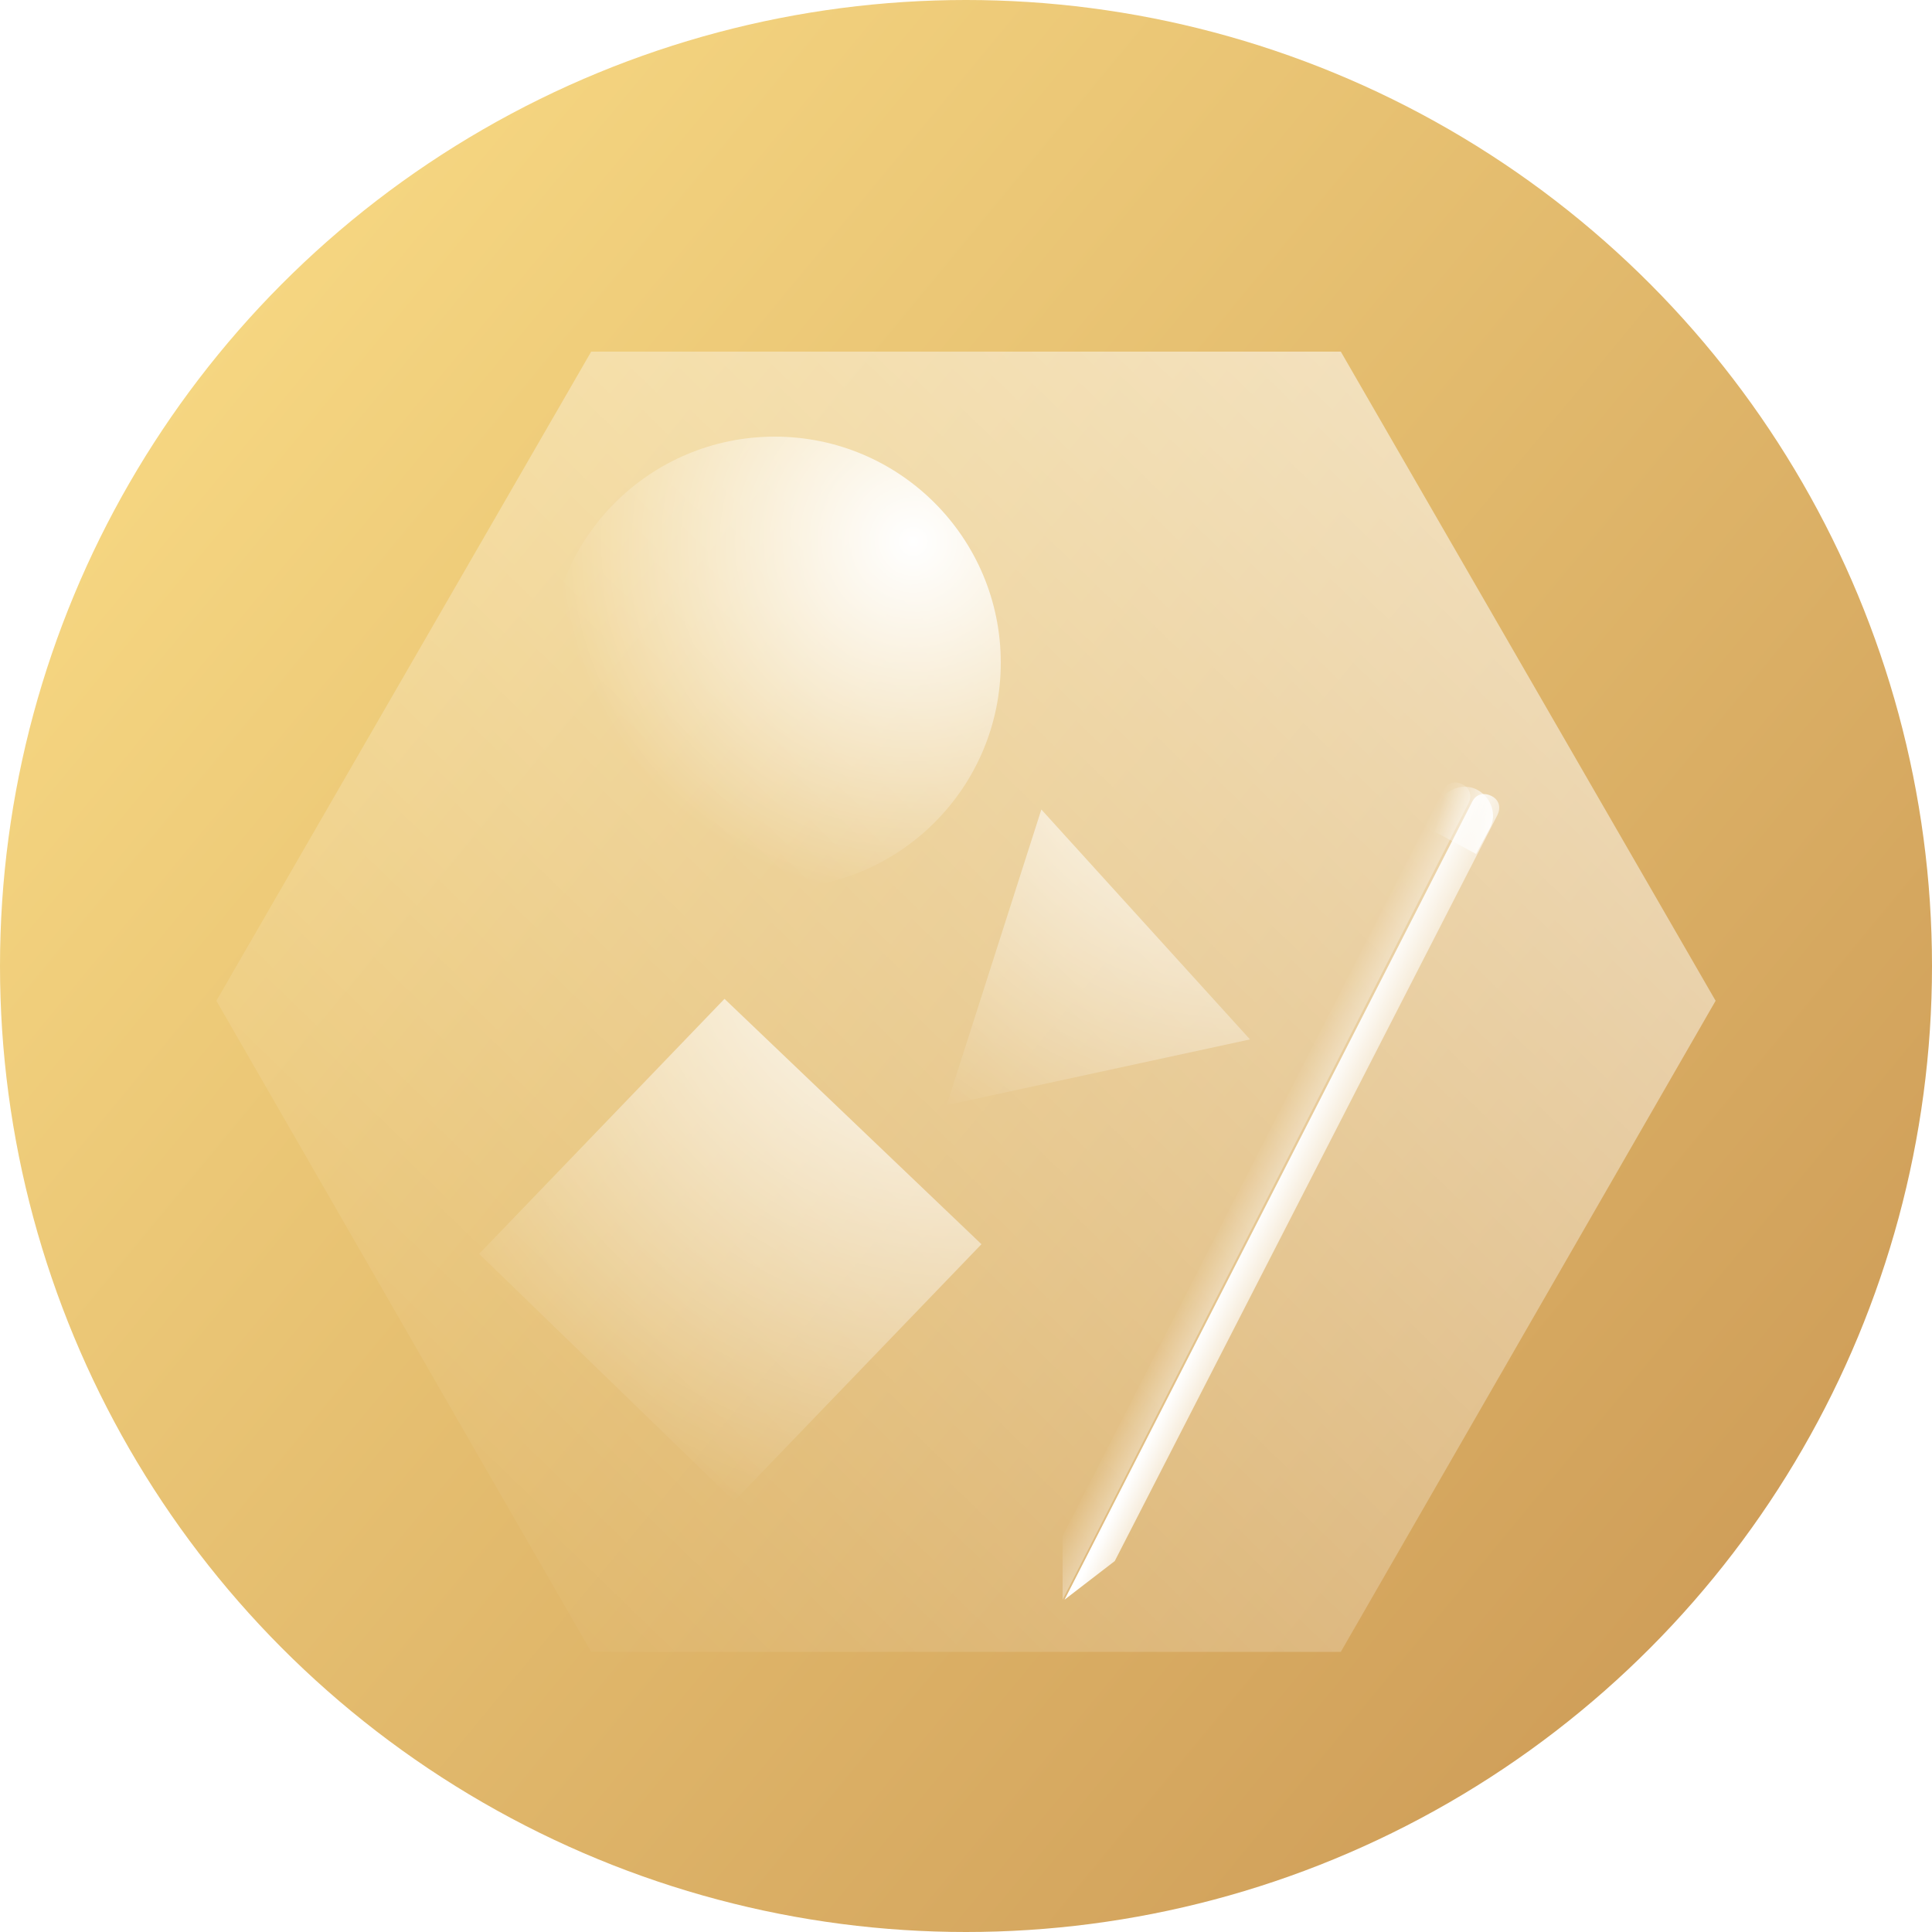
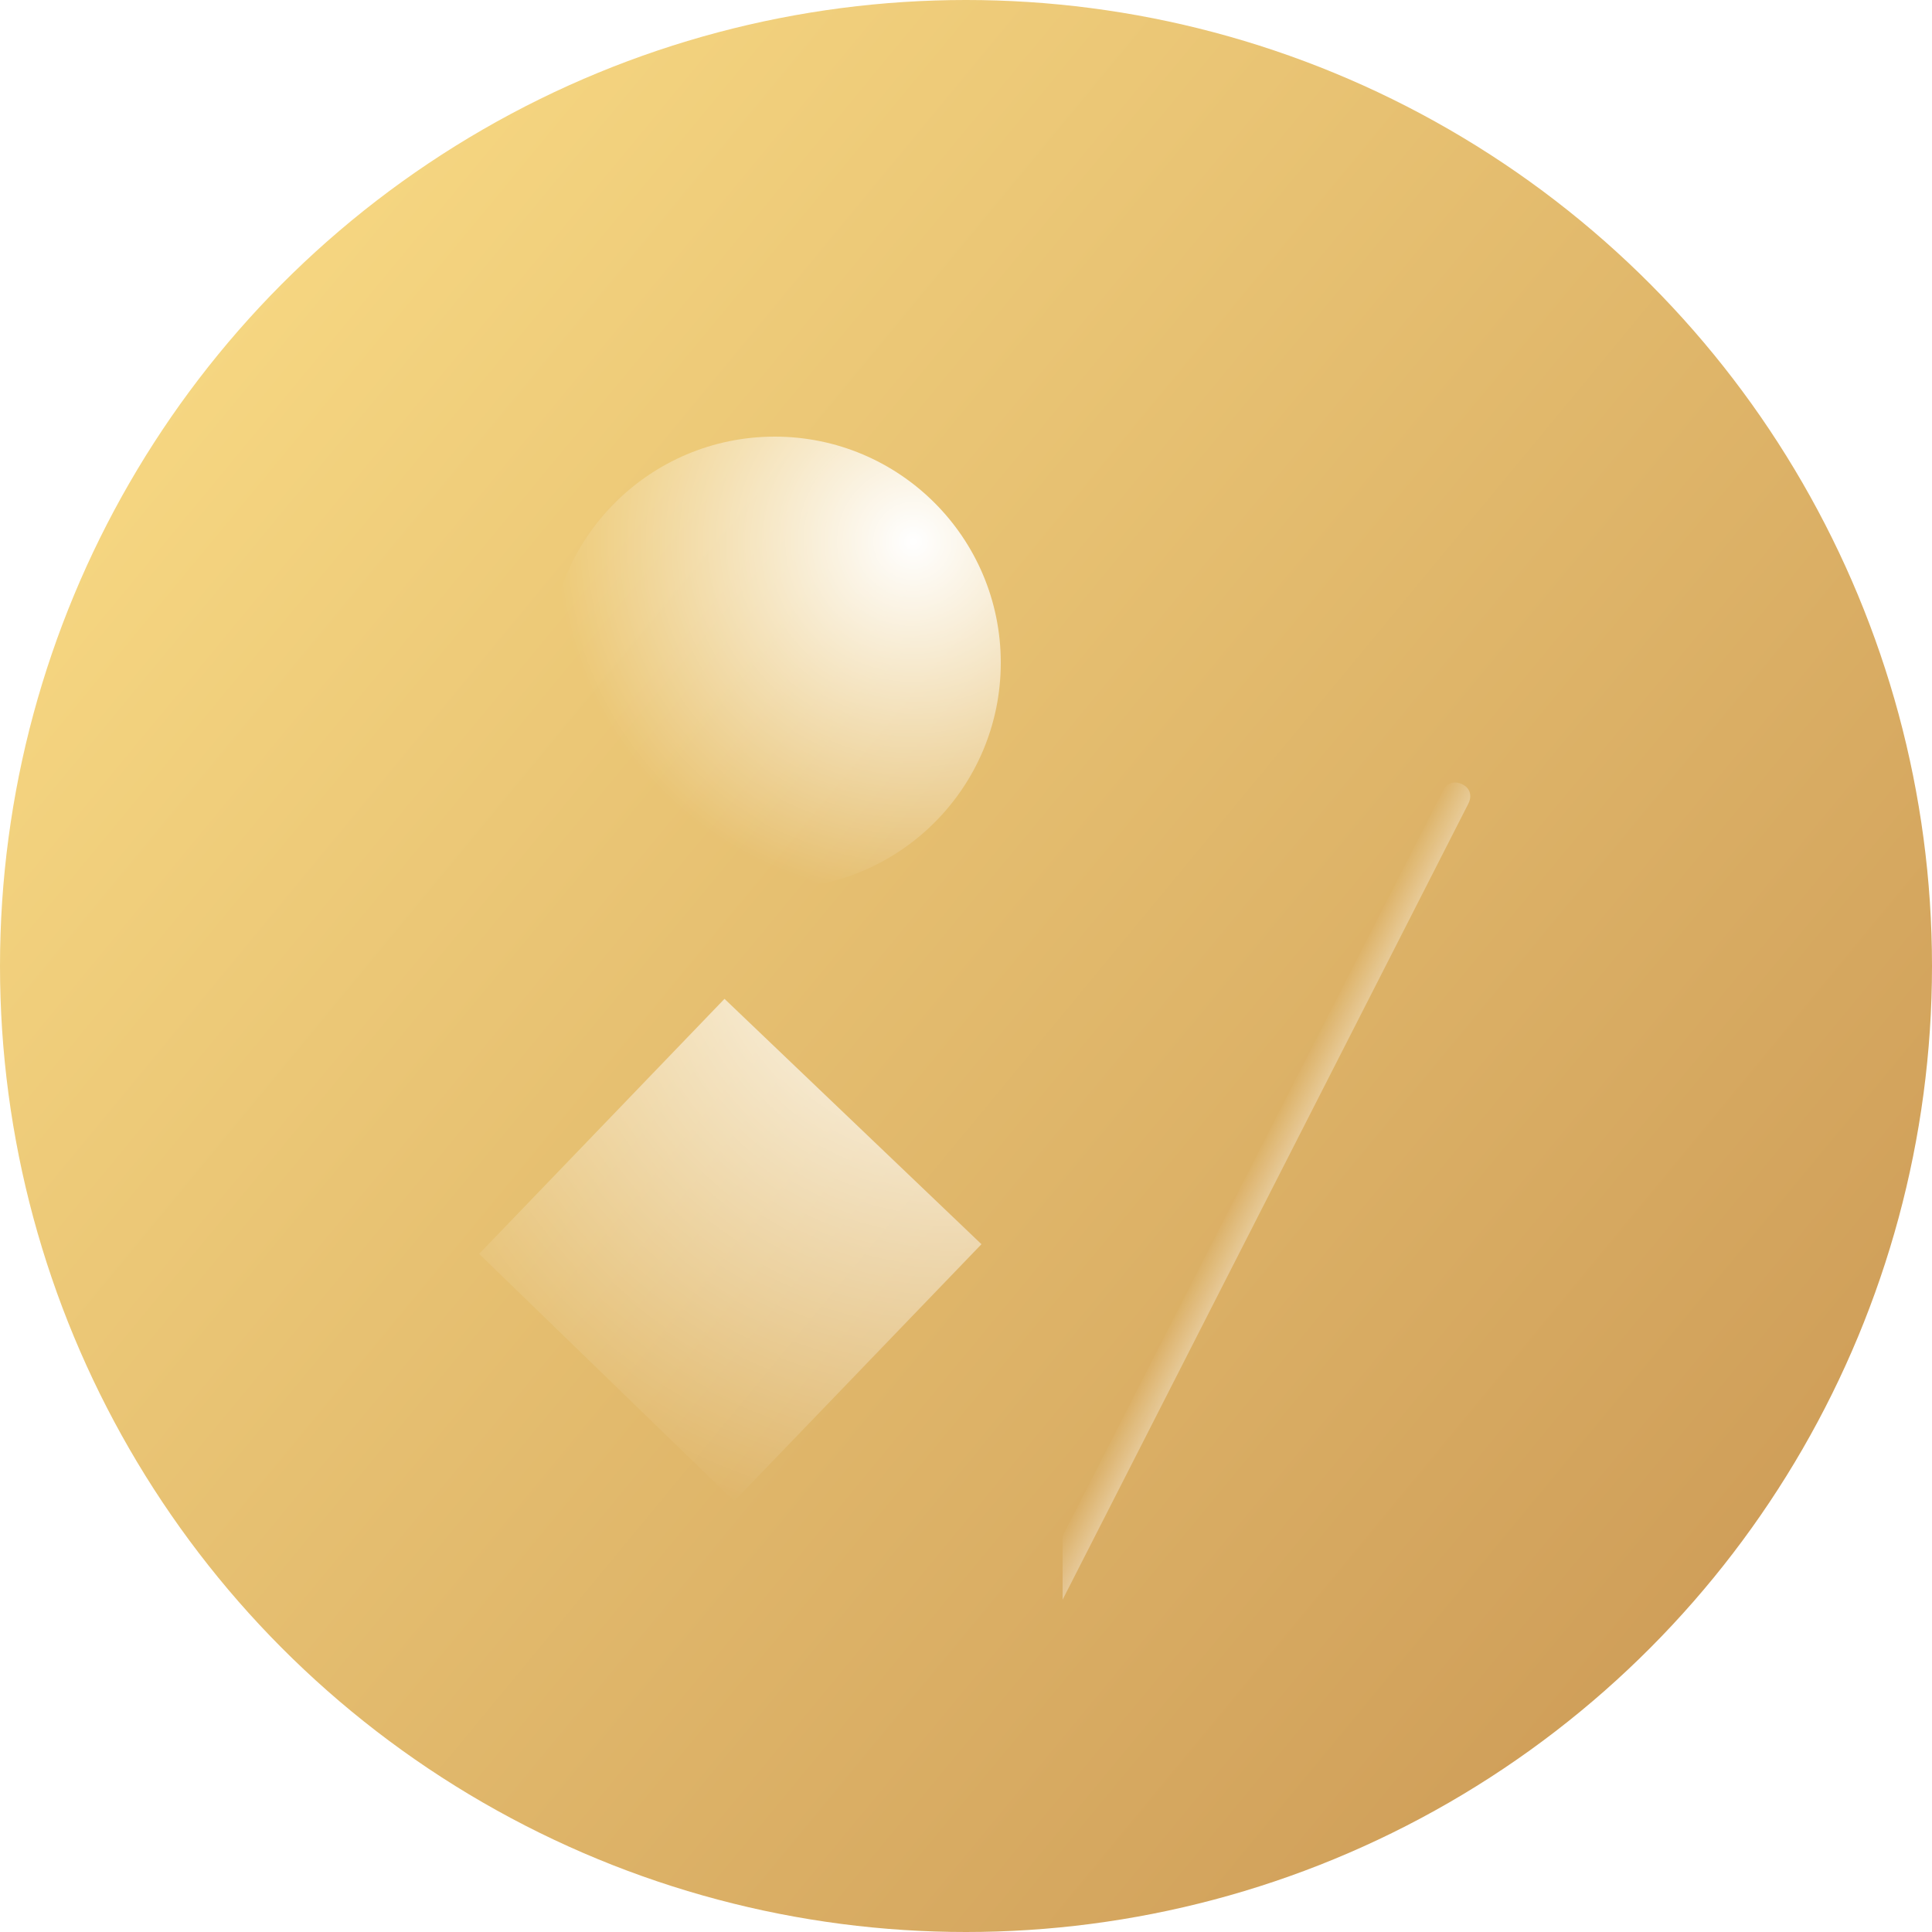
<svg xmlns="http://www.w3.org/2000/svg" version="1.1" id="Inhalt" x="0px" y="0px" viewBox="0 0 100 100" style="enable-background:new 0 0 100 100;" xml:space="preserve">
  <style type="text/css">
	.st0{fill:url(#SVGID_1_);}
	.st1{fill:url(#SVGID_00000079460107834926057170000003379235972183213701_);}
	.st2{fill:url(#SVGID_00000091737184504288715080000002618281557706741408_);}
	.st3{fill:url(#SVGID_00000181072142998946147520000002659948293925596578_);}
	
		.st4{clip-path:url(#SVGID_00000041295435972485946290000004427235195669285553_);fill:url(#SVGID_00000000915002823817873170000000974048720776847258_);}
	
		.st5{clip-path:url(#SVGID_00000041295435972485946290000004427235195669285553_);fill:url(#SVGID_00000060725205169753876930000008640505443036899470_);}
	.st6{fill:url(#SVGID_00000121983729807708103070000000135305008064281499_);}
	.st7{fill:url(#SVGID_00000054258284545870948850000000942743442665404598_);}
	.st8{fill:url(#SVGID_00000049186737542809551210000004122381291273998239_);}
	
		.st9{clip-path:url(#SVGID_00000013162689905370550580000002836230105344809662_);fill:url(#SVGID_00000121271414501119182350000002428411816809690510_);}
	
		.st10{clip-path:url(#SVGID_00000013162689905370550580000002836230105344809662_);fill:url(#SVGID_00000009572066101526034860000008226201237894444172_);}
	.st11{fill:url(#SVGID_00000168086798311574781480000008440196010964777895_);}
	.st12{opacity:0.7;fill:none;stroke:#FFFFFF;stroke-width:1.233;stroke-miterlimit:10;}
	.st13{fill:url(#SVGID_00000054235888816605306330000005217818230339984524_);}
	.st14{fill:url(#SVGID_00000014618317279184446850000004565345704799688333_);}
	.st15{fill:url(#SVGID_00000057833236730698917280000005322160504638597804_);}
	.st16{fill:url(#SVGID_00000117669673577553654830000007837105148735925660_);}
	.st17{fill:url(#SVGID_00000008853650577191959070000008723725216867697026_);}
	.st18{fill:url(#SVGID_00000023983374754446481920000010682621111199676837_);}
	.st19{opacity:0.7;fill:none;stroke:#FFFFFF;stroke-width:0.617;stroke-miterlimit:10;}
	.st20{fill:none;stroke:#FFFFFF;stroke-width:0.822;stroke-miterlimit:10;}
	.st21{fill:none;stroke:url(#SVGID_00000114065854233262094970000004259827571835416970_);stroke-miterlimit:10;}
	.st22{fill:url(#SVGID_00000132063089229809798150000010631070377609133999_);}
	.st23{opacity:0.7;fill:url(#SVGID_00000067929701399620780660000004655490671219979905_);}
	.st24{fill:url(#SVGID_00000097484866883028004620000009420742289240242574_);}
	.st25{fill:url(#SVGID_00000092421835397020704180000003512240236753481878_);}
	.st26{opacity:0.7;fill:url(#SVGID_00000155127459777151539020000004126818796981042856_);}
	
		.st27{fill:none;stroke:url(#SVGID_00000171695932620069996550000014305669677903309991_);stroke-width:0.834;stroke-miterlimit:10;}
	.st28{fill:url(#SVGID_00000164505296317469577440000014690796236106319526_);}
	.st29{fill:url(#SVGID_00000159460816186499626190000015248683182536667021_);}
	.st30{fill:url(#SVGID_00000081609795204032477680000000853632985800541577_);}
	
		.st31{fill:none;stroke:url(#SVGID_00000134935550946339383810000013021402965993893556_);stroke-width:0.834;stroke-miterlimit:10;}
	
		.st32{fill:none;stroke:url(#SVGID_00000087378121024962150570000004707282353812507818_);stroke-width:0.834;stroke-miterlimit:10;}
	.st33{opacity:0.7;fill:url(#SVGID_00000152263645107836304490000016833160690342861484_);}
	.st34{fill:url(#SVGID_00000118391627251378659430000005837184585022354350_);}
	.st35{fill:url(#SVGID_00000115486203231113644750000018373350684934361012_);}
	.st36{fill:none;stroke:url(#SVGID_00000025413691075590200890000002499031565225360532_);stroke-miterlimit:10;}
	.st37{fill:none;stroke:url(#SVGID_00000015355021731095927890000008446971227983552958_);stroke-miterlimit:10;}
	.st38{fill:url(#SVGID_00000067936032652880485250000012651093401766920088_);}
	.st39{fill:url(#SVGID_00000073690759268168029540000013852662105679430277_);}
	.st40{fill:url(#SVGID_00000158726027020881535860000003956268106439736480_);}
	.st41{fill:url(#SVGID_00000050644325549967186090000011472968829661703869_);}
	
		.st42{clip-path:url(#SVGID_00000160876282881642095920000006673523001593529503_);fill:url(#SVGID_00000015328599251460017240000009093000331221195690_);}
	
		.st43{clip-path:url(#SVGID_00000160876282881642095920000006673523001593529503_);fill:url(#SVGID_00000072991651382296682530000001327468860414481542_);}
	.st44{fill:url(#SVGID_00000100362673828199976220000017165657458534701752_);}
	.st45{fill:url(#SVGID_00000111892651964987951570000016159875833278639784_);}
	.st46{fill:url(#SVGID_00000078035230668482926640000002773336199932729744_);}
	
		.st47{clip-path:url(#SVGID_00000029731884475701076000000010517865195178338239_);fill:url(#SVGID_00000012430994933856414140000014876523016642212277_);}
	
		.st48{clip-path:url(#SVGID_00000029731884475701076000000010517865195178338239_);fill:url(#SVGID_00000052824916737729143680000000582380126709244859_);}
	.st49{fill:url(#SVGID_00000148662369347124843300000000346697605090162332_);}
	.st50{fill:url(#SVGID_00000143607936454727521280000010765541482473312653_);}
	.st51{fill:url(#SVGID_00000102518929328427052490000001623228769447841213_);}
	.st52{fill:url(#SVGID_00000048502540169100113600000015175228779464883635_);}
	.st53{fill:url(#SVGID_00000050642741203668542980000009517103953743345536_);}
	.st54{fill:url(#SVGID_00000125595172182011754890000017296325857502408119_);}
	.st55{fill:url(#SVGID_00000124873937726825383040000012686583608406355371_);}
	.st56{fill:url(#SVGID_00000029013558889430236140000008693058667120169386_);}
	.st57{fill:url(#SVGID_00000065072461692899056770000003714422790687358129_);}
	.st58{fill:url(#SVGID_00000014621788605451132290000000509743014234839944_);}
	.st59{fill:url(#SVGID_00000023272203486883932920000001512040702971485355_);}
	.st60{fill:url(#SVGID_00000183225725963297189780000002044009838016418197_);}
	.st61{fill:url(#SVGID_00000152978428765392043680000003065892142427973766_);}
	.st62{fill:url(#SVGID_00000027569989769115614990000007532130529596398212_);}
	.st63{fill:url(#SVGID_00000004536641066111669200000008962996354406221464_);}
	.st64{fill:none;stroke:url(#SVGID_00000112633325759795278270000012542550304118587837_);stroke-miterlimit:10;}
	.st65{fill:url(#SVGID_00000028322527139245014080000016501848966629814440_);}
	.st66{fill:url(#SVGID_00000083066363045627247550000004279153150771288987_);}
	
		.st67{fill:none;stroke:url(#SVGID_00000060731368674776254850000003839592506501502861_);stroke-linecap:round;stroke-miterlimit:10;}
	.st68{fill:url(#SVGID_00000103258307007493241440000000775360918088137654_);}
	.st69{fill:url(#SVGID_00000097479681315037317940000014975069623612465854_);}
	.st70{opacity:0.4;fill:url(#SVGID_00000053527990502235689660000002870403782860091816_);}
	.st71{fill:url(#SVGID_00000145756292943745438220000002961163390300938382_);}
	.st72{fill:url(#SVGID_00000116916364187750471480000004137251889488469414_);}
	
		.st73{fill:none;stroke:url(#SVGID_00000083802864976154624940000014029159121503851688_);stroke-linecap:round;stroke-miterlimit:10;}
	.st74{fill:url(#SVGID_00000127741871999658595480000017672233061588296582_);}
	
		.st75{fill:none;stroke:url(#SVGID_00000067220570008782266960000012278486142440916880_);stroke-linecap:round;stroke-miterlimit:10;}
	.st76{fill:url(#SVGID_00000134246115718262493720000008976921799592579751_);}
	
		.st77{fill:none;stroke:url(#SVGID_00000143593649150595891010000005634809256651718315_);stroke-linecap:round;stroke-miterlimit:10;}
	.st78{fill:url(#SVGID_00000142896985073610416040000011476828802197956755_);}
	.st79{fill:url(#SVGID_00000101824397860350492350000013077161778823391930_);}
	
		.st80{fill:none;stroke:url(#SVGID_00000042719078892343230530000005792093487979891903_);stroke-linecap:round;stroke-miterlimit:10;}
	.st81{fill:url(#SVGID_00000000193667357466569490000001379141808850537618_);}
	.st82{fill:url(#SVGID_00000155108604311386811390000010053706651246874787_);}
	.st83{fill:url(#SVGID_00000180363216500804888500000014752354068683959737_);}
	.st84{fill:url(#SVGID_00000144320056799224694650000016242446276227469202_);}
	.st85{fill:url(#SVGID_00000150802957485641023690000000732006549768387259_);}
	.st86{fill:url(#SVGID_00000023961348342056653460000003741466951756956855_);}
	.st87{fill:url(#SVGID_00000077287441313566700810000000079937984711832230_);}
	.st88{fill:url(#SVGID_00000066498493653794368050000009011395687363124125_);}
	.st89{fill:url(#SVGID_00000120545928333986159310000014110856875936683658_);}
	.st90{fill:url(#SVGID_00000155129523434684886810000010438516341964941697_);}
	.st91{fill:url(#SVGID_00000170994441352988135790000012431040859888428676_);}
	.st92{fill:none;stroke:url(#SVGID_00000058569496136638273490000007945958191743796391_);stroke-miterlimit:10;}
	.st93{fill:url(#SVGID_00000088121304914176979830000013820543095129366711_);}
	.st94{opacity:0.7;fill:url(#SVGID_00000161619759599504395250000008534567084081208977_);}
	.st95{fill:url(#SVGID_00000131363244036356329690000006012211668886545059_);}
	.st96{fill:url(#SVGID_00000061438401244838433210000010485411841454284694_);}
	.st97{opacity:0.7;fill:url(#SVGID_00000088102931791156378280000007942228838951985815_);}
	
		.st98{fill:none;stroke:url(#SVGID_00000035506472753026169900000015077985503447127975_);stroke-width:0.834;stroke-miterlimit:10;}
	.st99{fill:url(#SVGID_00000091731013411372169970000002420745638685287601_);}
	.st100{fill:url(#SVGID_00000080190473536683909620000015434285221789456551_);}
	.st101{fill:url(#SVGID_00000149344640360358243090000015612051815949629315_);}
	
		.st102{fill:none;stroke:url(#SVGID_00000097484107972241978190000010017834287672545694_);stroke-width:0.834;stroke-miterlimit:10;}
	
		.st103{fill:none;stroke:url(#SVGID_00000181778757003679307860000010153047493422548623_);stroke-width:0.834;stroke-miterlimit:10;}
	.st104{opacity:0.7;fill:url(#SVGID_00000094615722379260996100000017983479649975564713_);}
	.st105{fill:url(#SVGID_00000011754220902875395990000008587707508146140567_);}
	.st106{fill:url(#SVGID_00000160176803514907962200000012503974636851733431_);}
	.st107{fill:none;stroke:url(#SVGID_00000038412158250121298170000001143818564579113600_);stroke-miterlimit:10;}
	.st108{fill:none;stroke:url(#SVGID_00000037694424727746157850000012567462248507643546_);stroke-miterlimit:10;}
	.st109{fill:url(#SVGID_00000099649602491846334080000011781161695378540959_);}
	.st110{fill:url(#SVGID_00000132048755846799540250000016845822070420895377_);}
	.st111{fill:url(#SVGID_00000143590075240385572830000003476069046856904067_);}
	.st112{fill:url(#SVGID_00000149372597804836047330000011151865781466571431_);}
	.st113{filter:url(#Adobe_OpacityMaskFilter);}
	.st114{fill:#FFFFFF;}
	.st115{mask:url(#SVGID_00000150795468442016132220000016411068586686859656_);}
	.st116{fill:url(#SVGID_00000112598403374237699600000005132728760671565195_);}
	.st117{fill:url(#SVGID_00000110445387800551382510000012834731126888268687_);}
	.st118{fill:url(#SVGID_00000104670686511078685730000007235783111008751255_);}
	.st119{fill:url(#SVGID_00000067205451689887034730000004005037099054792577_);}
	.st120{fill:url(#SVGID_00000032609961223942222310000003986686957509569415_);}
	.st121{fill:url(#SVGID_00000044899717998513815330000009463169855317584569_);}
	.st122{fill:url(#SVGID_00000181805232103535188660000004541474950993618613_);}
	.st123{fill:url(#SVGID_00000137839942648422658760000003676146273626189989_);}
	.st124{fill:url(#SVGID_00000181778595483285166460000014040301741506548919_);}
	.st125{fill:url(#SVGID_00000052813569832013176500000004138766152731487391_);}
	.st126{fill:url(#SVGID_00000149370601855305363670000003681017825076918680_);}
	.st127{fill:url(#SVGID_00000065038469419967085840000000029159642763526075_);}
	.st128{fill:url(#SVGID_00000104708046872462610140000010359512006569934254_);}
	.st129{fill:url(#SVGID_00000059304448078599412770000015091806196415820978_);}
	.st130{fill:url(#SVGID_00000158714720654947931160000009994494024628134834_);}
	.st131{fill:url(#SVGID_00000052823402435357435090000011457113510211430285_);}
	.st132{fill:url(#SVGID_00000087370123015724278340000016765793820515522227_);}
	.st133{fill:url(#SVGID_00000153691917094595209990000015902180840150928259_);}
	.st134{fill:url(#SVGID_00000049926632548621394220000006584245639937288636_);}
	.st135{fill:url(#SVGID_00000039112867141600110850000016572609570091691662_);}
	.st136{fill:url(#SVGID_00000003104640652311822440000009522733903682134416_);}
	.st137{fill:url(#SVGID_00000080183881452234010530000012298747137003265441_);}
	.st138{filter:url(#Adobe_OpacityMaskFilter_00000170965719759746174760000003453814861269471656_);}
	.st139{mask:url(#SVGID_00000133502887056883057670000014133435900411459482_);}
	.st140{fill:url(#SVGID_00000036215764162031476690000000834333098233458848_);}
	.st141{fill:url(#SVGID_00000067921686663023195930000012317058770476782754_);}
	.st142{fill:url(#SVGID_00000116922544263912461910000000860764420093555119_);}
	.st143{fill:url(#SVGID_00000096040218625635008790000008289856364099285943_);}
	.st144{fill:url(#SVGID_00000057117878504371375960000003865409144600238997_);}
	.st145{fill:url(#SVGID_00000103972707928778844400000017813274304494331293_);}
	.st146{fill:url(#SVGID_00000107562088140035162030000012621119819168017302_);}
	.st147{fill:url(#SVGID_00000176044414700303073460000012282115901870654366_);}
	.st148{fill:url(#SVGID_00000168805215478008194470000007493744413328390063_);}
	.st149{fill:url(#SVGID_00000139975227228147134580000007655111617719415221_);}
	.st150{fill:url(#SVGID_00000167392479622261282520000006205120835148263304_);}
	.st151{fill:url(#SVGID_00000108267157375197352260000001310082366569898924_);}
	.st152{fill:url(#SVGID_00000173839926950060446920000000888047451782066832_);}
	.st153{fill:url(#SVGID_00000090276743099516815790000013571329363524538290_);}
	.st154{fill:url(#SVGID_00000145753187366101702560000003909369852380501633_);}
	.st155{fill:url(#SVGID_00000065051038499703393700000006121003162966022317_);}
	.st156{fill:url(#SVGID_00000019648429867808640720000016625611337475102642_);}
	.st157{fill:url(#SVGID_00000068672318415297904000000015863525376424433792_);}
	.st158{fill:url(#SVGID_00000070818492903340345850000006412569373047587996_);}
	.st159{fill:url(#SVGID_00000133526331894640484950000007619753595041924279_);}
	.st160{fill:url(#SVGID_00000122717852532361970310000003742269730878798782_);}
	.st161{fill:url(#SVGID_00000114790566828100765150000015517196219017120439_);}
	.st162{fill:url(#SVGID_00000051357147080720642340000015823950228301386917_);}
	.st163{fill:url(#SVGID_00000110455640681186065130000006876351176570607024_);}
	.st164{fill:url(#SVGID_00000070798091663915511600000002834268592486394524_);}
	.st165{fill:url(#SVGID_00000160885774392989618230000010364373924122733217_);}
	.st166{fill:url(#SVGID_00000030487239386135577050000016210018608154639286_);}
	.st167{fill:url(#SVGID_00000013170813549013960120000000992568495307653271_);}
	.st168{fill:url(#SVGID_00000026882734635348849270000013345460647098991522_);}
	.st169{fill:url(#SVGID_00000154390869927023041910000001281908790076902846_);}
	.st170{fill:url(#SVGID_00000165922669301781264690000013819755065261298335_);}
	.st171{fill:url(#SVGID_00000054959535361331497480000006892170279476389516_);}
	.st172{fill:url(#SVGID_00000138569942409008464080000005147951237746029453_);}
	.st173{fill:url(#SVGID_00000094611354336117288310000010468511914398465451_);}
	.st174{fill:url(#SVGID_00000000199338941629900010000007598563826431147431_);}
	.st175{fill:url(#SVGID_00000080164166927714398130000011763652402767441820_);}
	.st176{fill:url(#SVGID_00000058560617757541694750000000978072998124913033_);}
	.st177{fill:url(#SVGID_00000083773766320280858760000000316941834288495267_);}
	.st178{fill:url(#SVGID_00000170270626376261340230000009289653554530227613_);}
	
		.st179{fill:none;stroke:url(#SVGID_00000103265227826087874120000012102745412423332745_);stroke-linecap:round;stroke-miterlimit:10;}
	.st180{fill:url(#SVGID_00000099654799459910305370000006604489285431127434_);}
	.st181{fill:url(#SVGID_00000133494924750464272820000014956838420368083847_);}
	.st182{opacity:0.4;fill:url(#SVGID_00000137121102398466665910000010124331518569748668_);}
	.st183{fill:url(#SVGID_00000021110078587644187940000009921960143547872661_);}
	.st184{fill:url(#SVGID_00000026856369919134591860000009396827764559475611_);}
	
		.st185{fill:none;stroke:url(#SVGID_00000138554642707099293050000011564970577303365526_);stroke-linecap:round;stroke-miterlimit:10;}
	.st186{fill:url(#SVGID_00000000919971432349315090000010801086530704623270_);}
	
		.st187{fill:none;stroke:url(#SVGID_00000111173920046918208560000017798703489069910423_);stroke-linecap:round;stroke-miterlimit:10;}
	.st188{fill:url(#SVGID_00000045590223907224567060000010859720405293918129_);}
	
		.st189{fill:none;stroke:url(#SVGID_00000049920954844571229110000012352342815724843653_);stroke-linecap:round;stroke-miterlimit:10;}
	.st190{fill:url(#SVGID_00000132786370030174514390000002422668438453523849_);}
	.st191{fill:url(#SVGID_00000176015317895007559600000014110258094567067055_);}
	
		.st192{fill:none;stroke:url(#SVGID_00000024719232044400751600000005666001598947648132_);stroke-linecap:round;stroke-miterlimit:10;}
</style>
  <g>
    <g>
      <linearGradient id="SVGID_1_" gradientUnits="userSpaceOnUse" x1="-8.733" y1="1.481" x2="135.61" y2="120.721">
        <stop offset="0" style="stop-color:#FFE48B" />
        <stop offset="0.872" style="stop-color:#C28B4B" />
      </linearGradient>
      <circle class="st0" cx="50" cy="50" r="50" />
    </g>
    <linearGradient id="SVGID_00000088110641510116900170000003350068701653294265_" gradientUnits="userSpaceOnUse" x1="10.826" y1="92.356" x2="142.418" y2="-43.742">
      <stop offset="7.656929e-02" style="stop-color:#FFFFFF;stop-opacity:0" />
      <stop offset="0.854" style="stop-color:#FFFFFF" />
    </linearGradient>
-     <polygon style="fill:url(#SVGID_00000088110641510116900170000003350068701653294265_);" points="30.6,85.5 69.4,85.5 88.8,51.8    69.4,18.2 30.6,18.2 11.2,51.8  " />
    <g>
      <linearGradient id="SVGID_00000024720667018911584310000011034194887332523432_" gradientUnits="userSpaceOnUse" x1="-320.573" y1="24.491" x2="-324.953" y2="24.562" gradientTransform="matrix(0.89 0.455 -0.455 0.89 366.089 187.774)">
        <stop offset="0" style="stop-color:#FFFFFF;stop-opacity:0" />
        <stop offset="1" style="stop-color:#FFFFFF" />
      </linearGradient>
-       <path style="fill:url(#SVGID_00000024720667018911584310000011034194887332523432_);" d="M57.7,80.8l-2.6,2l21.1-41.3    c0.2-0.4,0.6-0.5,1-0.3l0,0c0.4,0.2,0.5,0.6,0.3,1L57.7,80.8z" />
      <linearGradient id="SVGID_00000108271927846515321860000000560726014142269857_" gradientUnits="userSpaceOnUse" x1="-326.532" y1="24.553" x2="-321.623" y2="24.553" gradientTransform="matrix(0.89 0.455 -0.455 0.89 366.089 187.774)">
        <stop offset="0" style="stop-color:#FFFFFF;stop-opacity:0" />
        <stop offset="1" style="stop-color:#FFFFFF" />
      </linearGradient>
      <path style="fill:url(#SVGID_00000108271927846515321860000000560726014142269857_);" d="M55,82.8l0-3.3l19.7-38.6    c0.2-0.4,0.6-0.5,1-0.3l0,0c0.4,0.2,0.5,0.6,0.3,1L55,82.8z" />
      <linearGradient id="SVGID_00000183208357436773985240000006982387061854457279_" gradientUnits="userSpaceOnUse" x1="-326.137" y1="2.918" x2="-323.041" y2="2.268" gradientTransform="matrix(0.89 0.455 -0.455 0.89 366.089 187.774)">
        <stop offset="0" style="stop-color:#FFFFFF;stop-opacity:0" />
        <stop offset="1" style="stop-color:#FFFFFF" />
      </linearGradient>
-       <path style="fill:url(#SVGID_00000183208357436773985240000006982387061854457279_);" d="M76.4,44.2l0.7-1.3    c0.4-0.7,0.1-1.6-0.6-2h0c-0.7-0.4-1.6-0.1-2,0.6l-0.7,1.3L76.4,44.2z" />
    </g>
    <radialGradient id="SVGID_00000145034295689712798720000010588462451755539359_" cx="243.418" cy="95.473" r="31.399" gradientTransform="matrix(0.972 -0.234 0.234 0.972 -194.649 -0.397)" gradientUnits="userSpaceOnUse">
      <stop offset="0" style="stop-color:#FFFFFF" />
      <stop offset="0.859" style="stop-color:#FFFFFF;stop-opacity:0" />
    </radialGradient>
-     <polygon style="fill:url(#SVGID_00000145034295689712798720000010588462451755539359_);" points="49,57.2 64.7,53.8 53.9,41.9  " />
    <radialGradient id="SVGID_00000092448280294265397110000009157668704252276897_" cx="41.969" cy="33.327" r="18.417" gradientTransform="matrix(1 0 0 1 5.294 -5.294)" gradientUnits="userSpaceOnUse">
      <stop offset="0" style="stop-color:#FFFFFF" />
      <stop offset="1" style="stop-color:#FFFFFF;stop-opacity:0" />
    </radialGradient>
    <circle style="fill:url(#SVGID_00000092448280294265397110000009157668704252276897_);" cx="40.1" cy="34.3" r="11.7" />
    <radialGradient id="SVGID_00000048499977384036916870000001336599046500242568_" cx="49.433" cy="47.038" r="38.254" gradientUnits="userSpaceOnUse">
      <stop offset="0" style="stop-color:#FFFFFF" />
      <stop offset="0.859" style="stop-color:#FFFFFF;stop-opacity:0" />
    </radialGradient>
    <polygon style="fill:url(#SVGID_00000048499977384036916870000001336599046500242568_);" points="50.8,64.4 38,77.7 24.8,64.9    37.5,51.7  " />
  </g>
</svg>